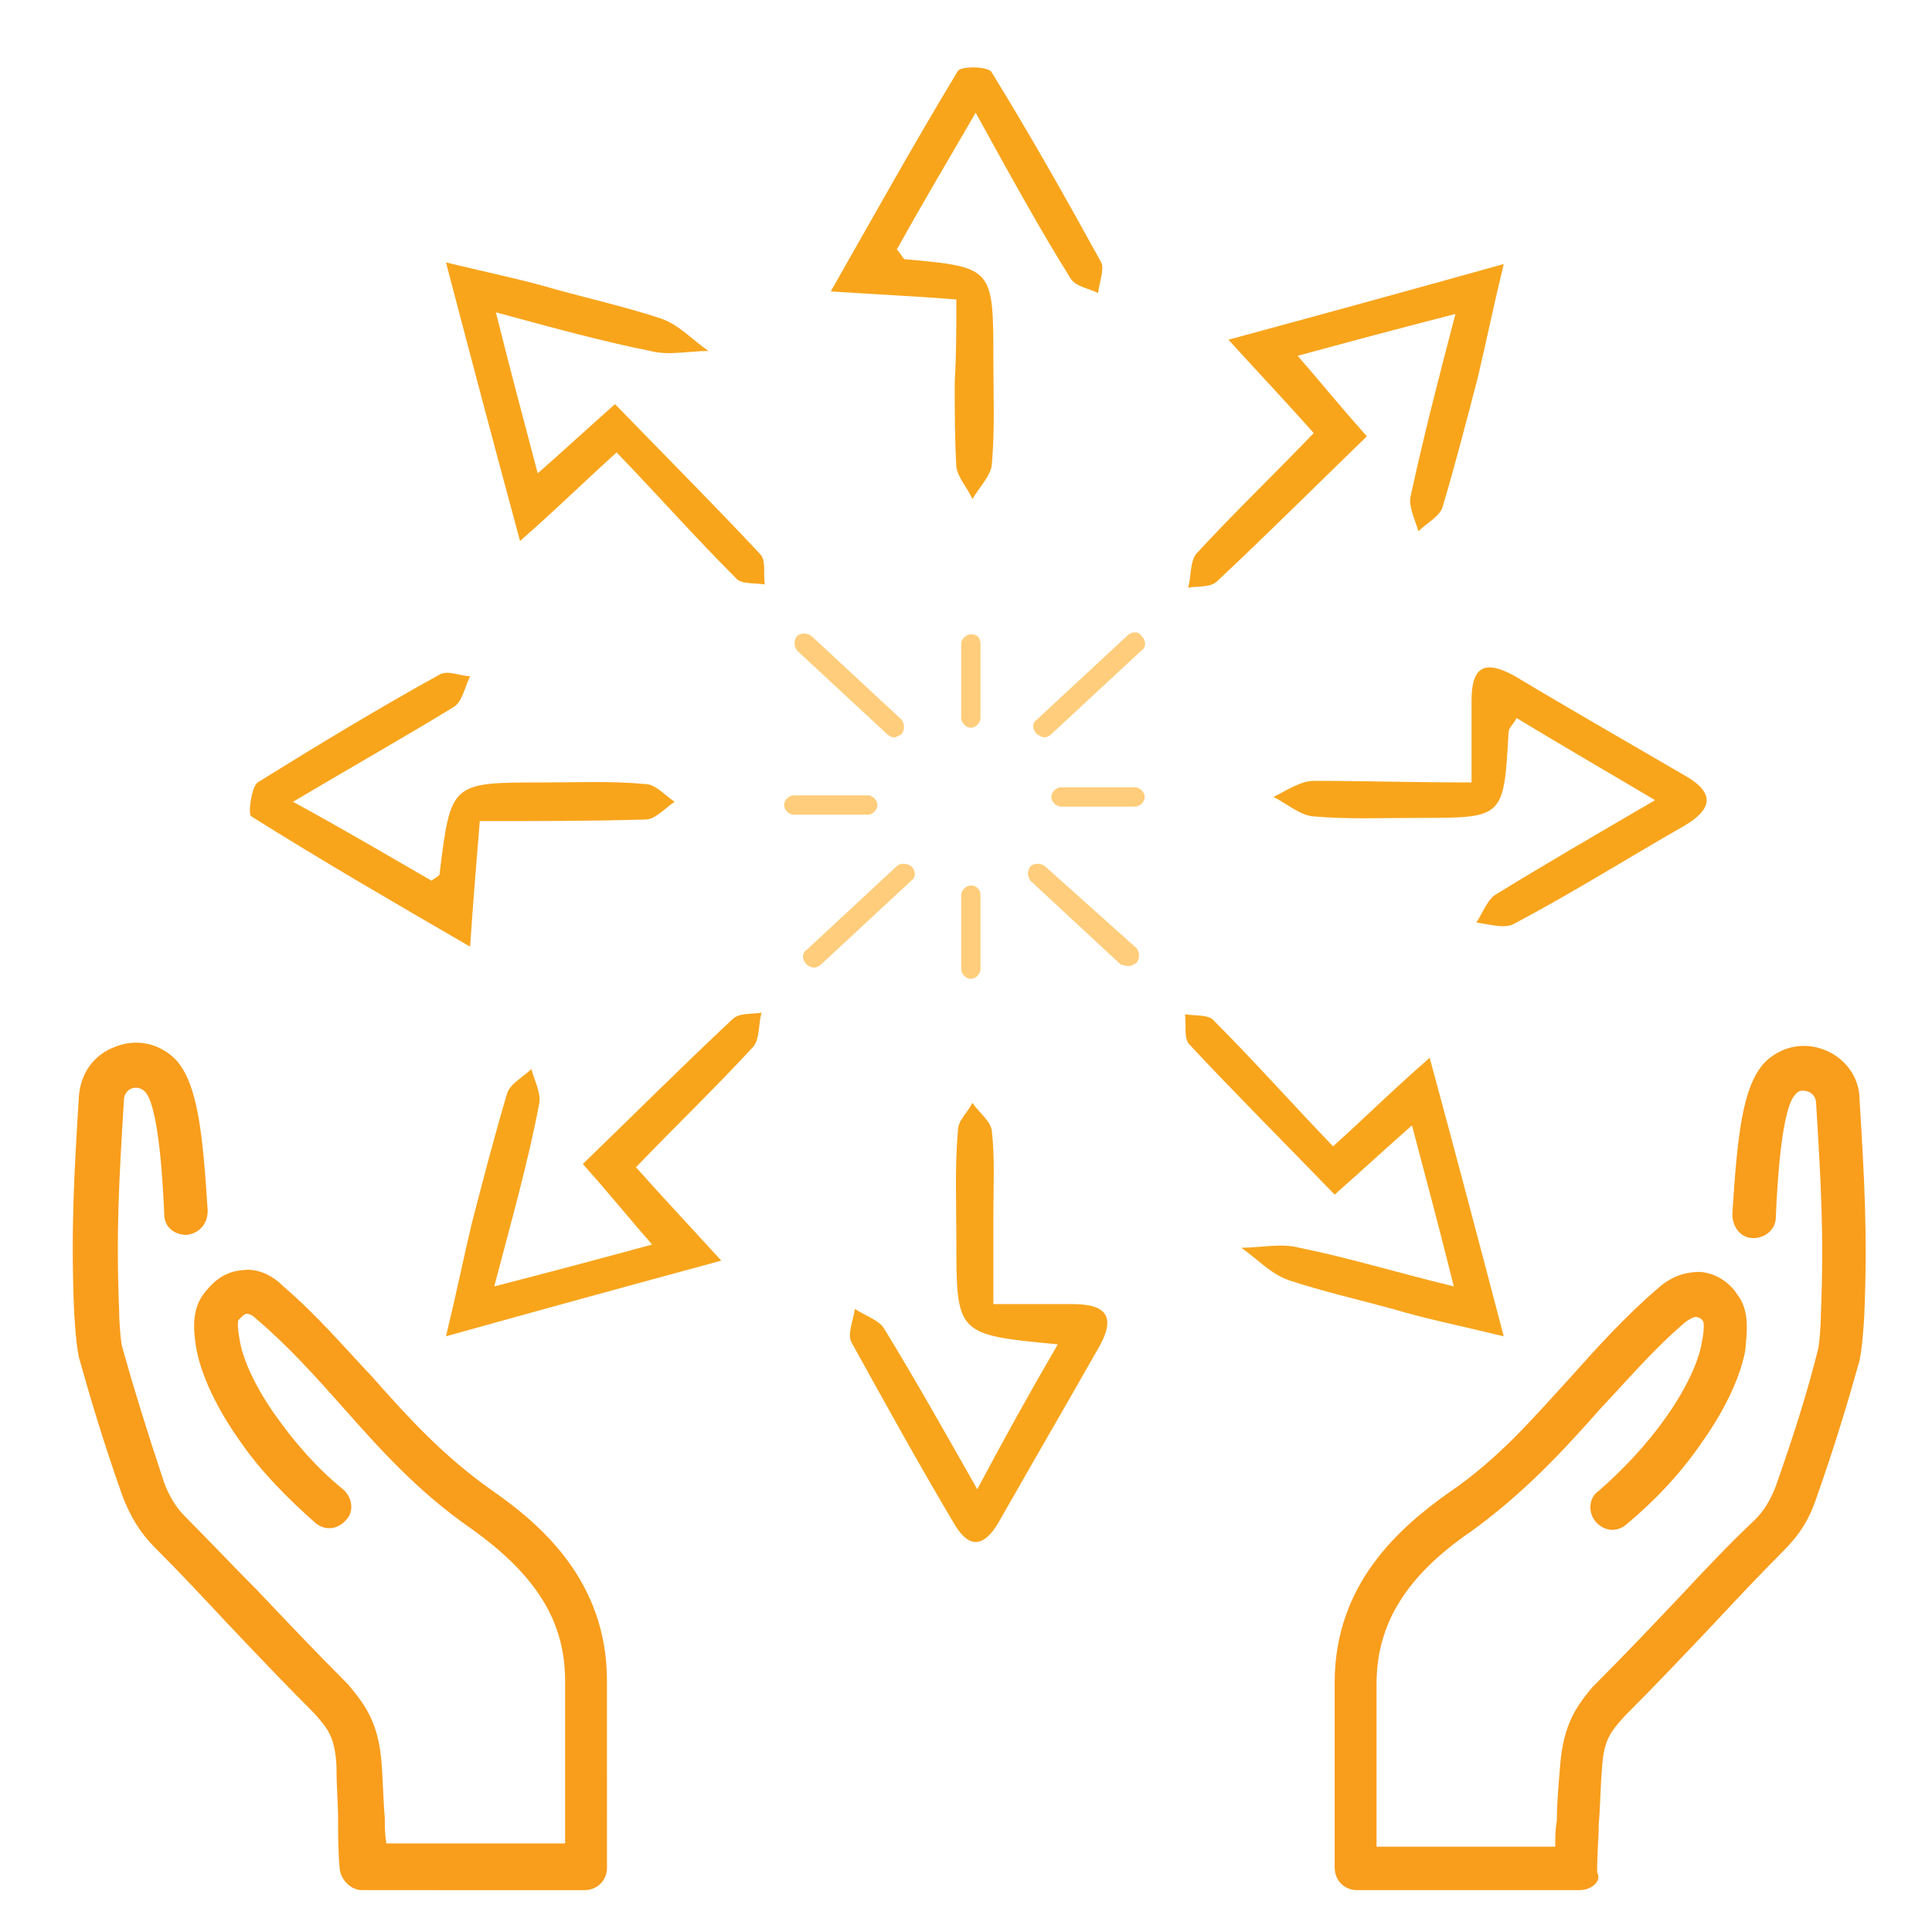
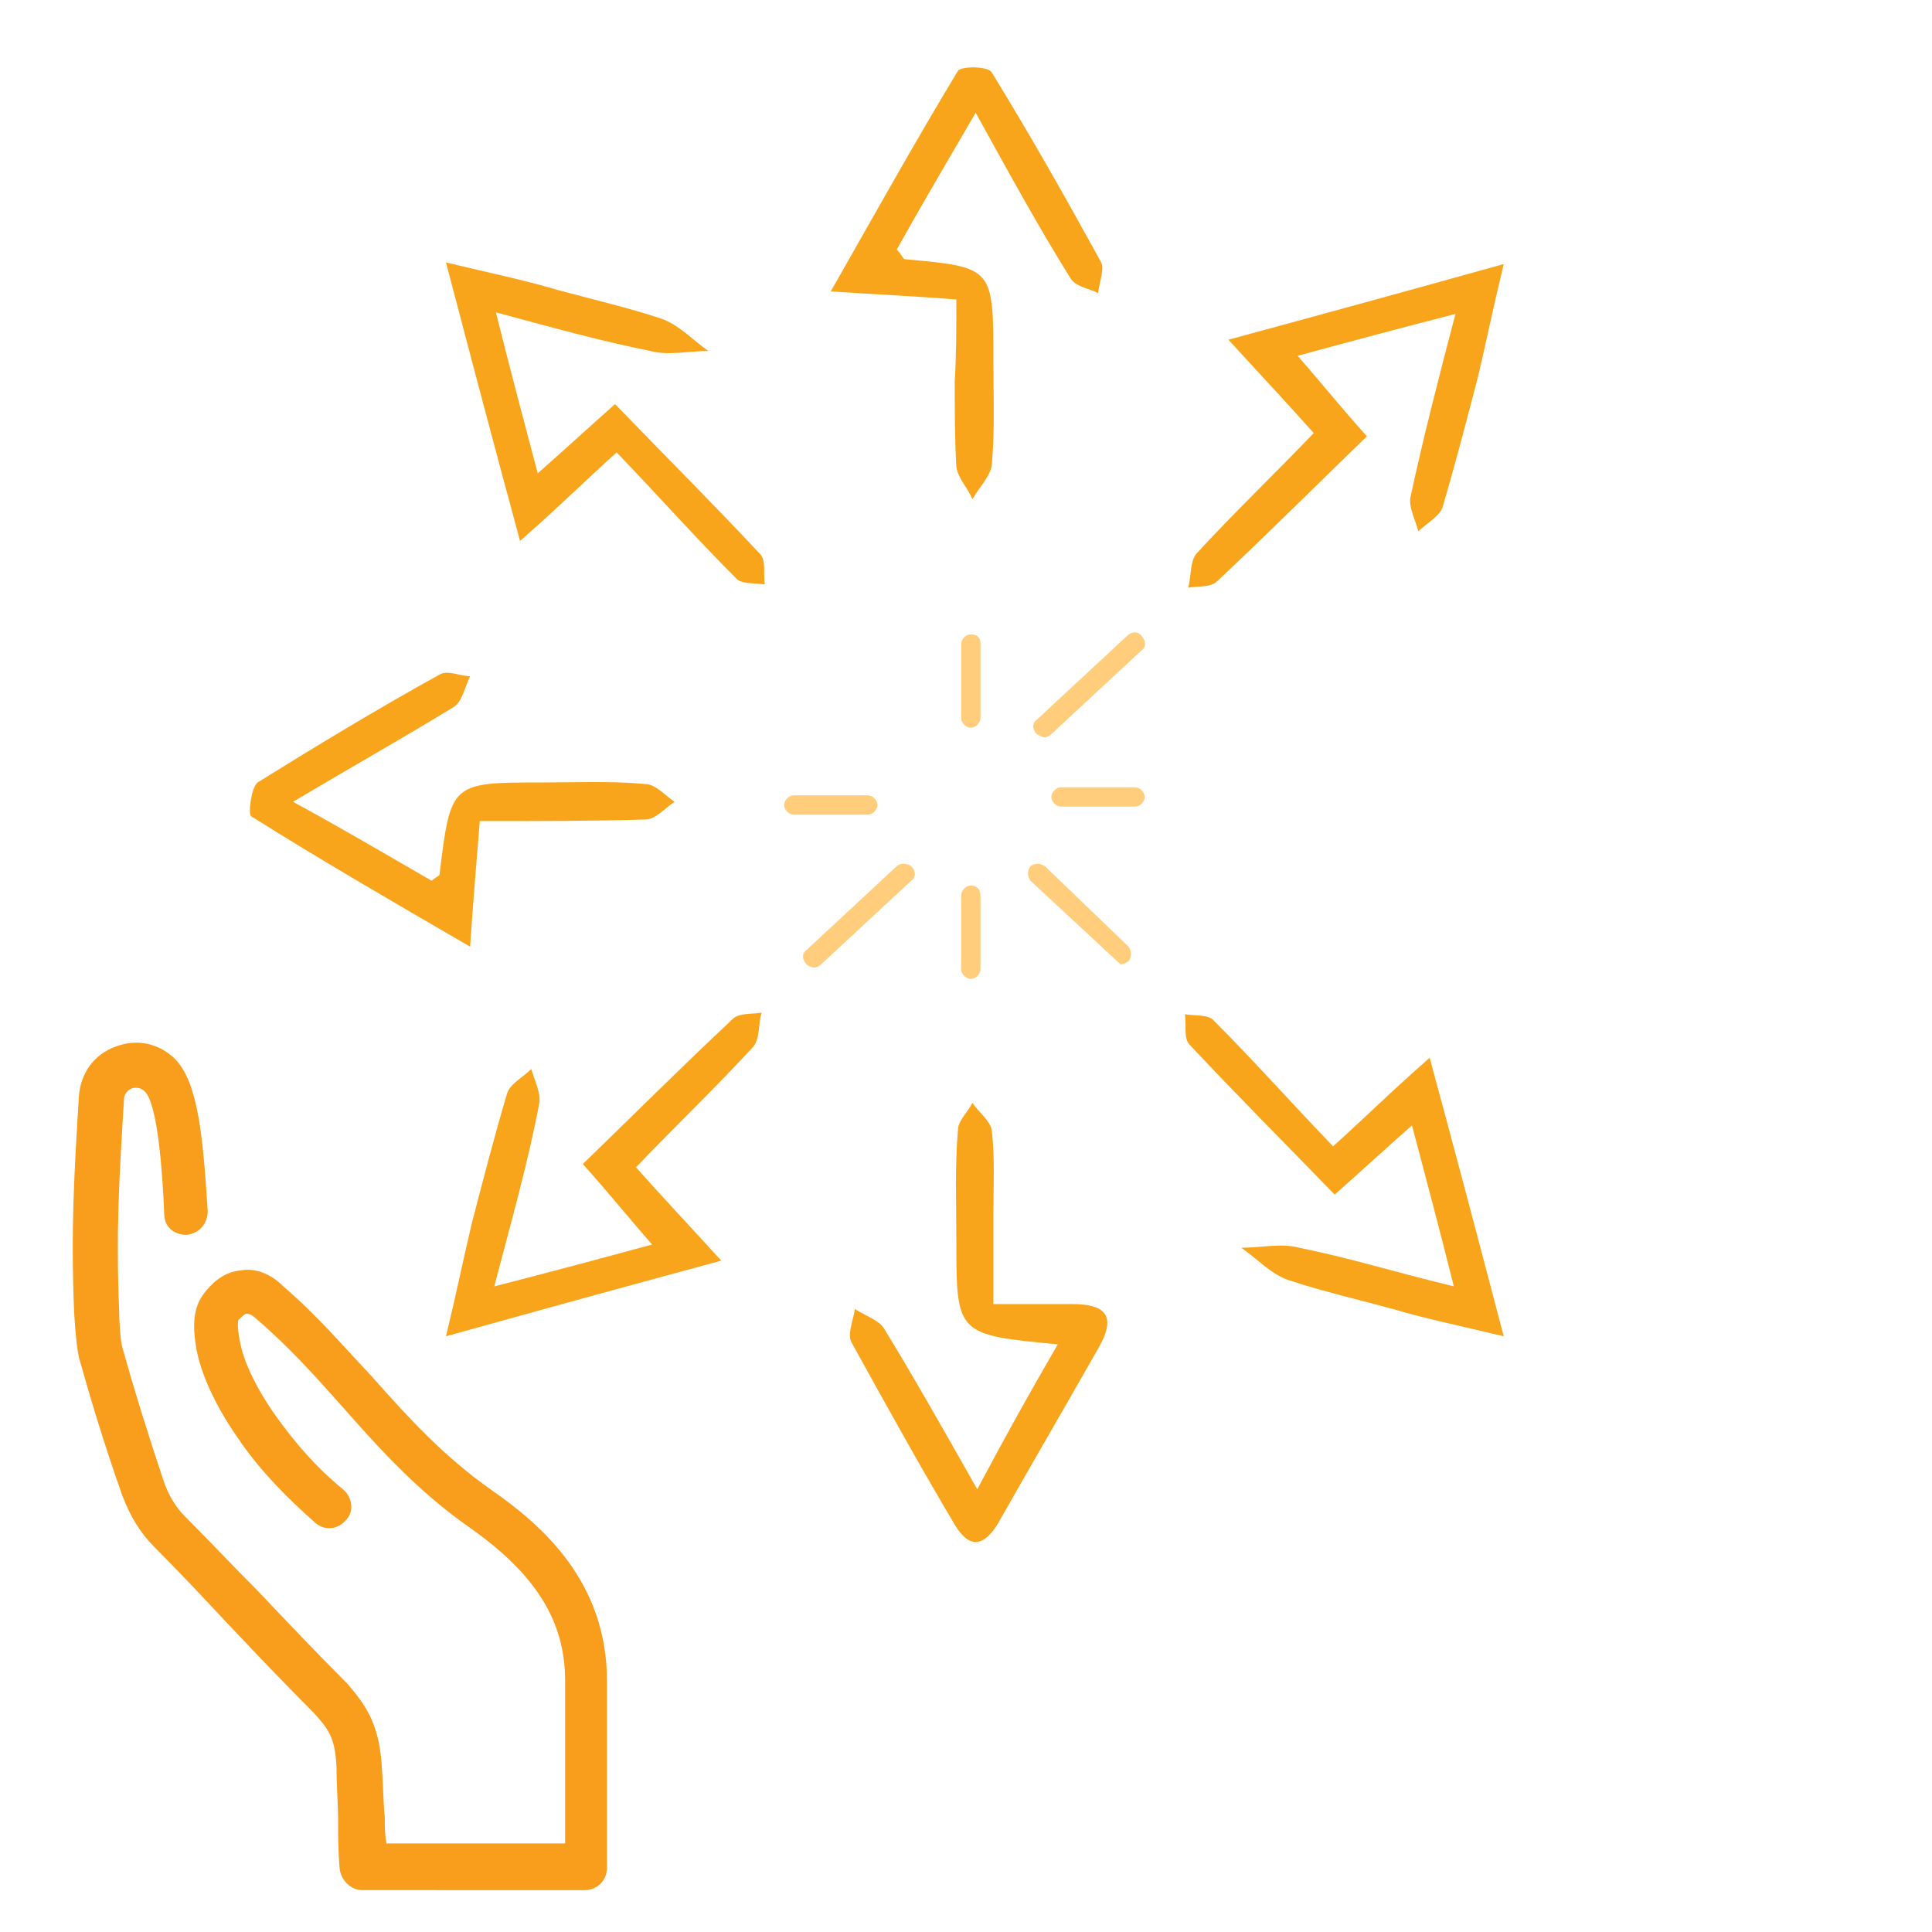
<svg xmlns="http://www.w3.org/2000/svg" version="1.1" id="Layer_1" x="0px" y="0px" viewBox="0 0 120 120" style="enable-background:new 0 0 120 120;" xml:space="preserve">
  <style type="text/css">
	.st0{fill:#F99D1C;}
	.st1{fill:#F8A51C;}
	.st2{fill:#FFCD7B;}
</style>
  <g>
    <g>
      <path class="st0" d="M22.5,117.4c-0.7,0-1.3-0.6-1.4-1.3c-0.1-1.1-0.1-2.1-0.1-3c0-1.1-0.1-2.1-0.1-3.4c-0.1-1.8-0.5-2.3-1.4-3.3    c-1.9-1.9-3.7-3.8-5.5-5.7c-1.4-1.5-2.9-3.1-4.4-4.6c-0.9-0.9-1.5-1.9-2-3.2c-1.2-3.4-2-6.1-2.7-8.6c-0.2-0.9-0.3-2.9-0.3-2.9    c-0.2-5,0-8.4,0.3-13.3c0.1-1.4,0.9-2.6,2.3-3.1c1.3-0.5,2.7-0.2,3.7,0.8c1.4,1.5,1.7,4.7,2,9.4c0,0.8-0.5,1.4-1.3,1.5    c-0.8,0-1.4-0.5-1.4-1.3c-0.1-2.5-0.4-6.8-1.2-7.6c-0.2-0.2-0.5-0.3-0.8-0.2c-0.3,0.1-0.5,0.4-0.5,0.7c-0.3,4.9-0.5,8.2-0.3,13.1    c0,0.7,0.1,2,0.2,2.3c0.7,2.5,1.5,5.1,2.6,8.4c0.3,0.8,0.7,1.5,1.3,2.1c1.5,1.5,3,3.1,4.5,4.6c1.8,1.9,3.6,3.8,5.5,5.7    c0,0,0.1,0.1,0.1,0.1c1,1.2,1.9,2.3,2.1,4.9c0.1,1.3,0.1,2.3,0.2,3.4c0,0.5,0,1,0.1,1.6h11.1v-10.1c0-3.7-1.8-6.6-5.9-9.5    c-3.3-2.3-5.7-5-8-7.6c-1.6-1.8-3.3-3.7-5.3-5.4c-0.2-0.2-0.4-0.3-0.6-0.3c-0.1,0-0.3,0.2-0.5,0.4c0,0-0.1,0.3,0.1,1.3    c0.2,1.2,1,2.9,2.2,4.6c1.2,1.7,2.6,3.3,4.2,4.6c0.6,0.5,0.7,1.4,0.2,1.9c-0.5,0.6-1.3,0.7-1.9,0.2c-1.7-1.5-3.4-3.2-4.7-5.1    c-1-1.4-2.3-3.6-2.7-5.7c-0.2-1.2-0.3-2.5,0.5-3.5c0.4-0.5,1.1-1.3,2.3-1.4c0.6-0.1,1.6,0,2.6,1c2.1,1.8,3.8,3.8,5.5,5.6    c2.3,2.6,4.5,5,7.5,7.1c3,2.1,7.1,5.6,7.1,11.8V116c0,0.8-0.6,1.4-1.4,1.4L22.5,117.4L22.5,117.4L22.5,117.4z" />
-       <path class="st0" d="M98.1,117.4L98.1,117.4l-13.8,0c-0.8,0-1.4-0.6-1.4-1.4v-11.5c0-6.1,4-9.6,7.1-11.8c3.1-2.1,5.2-4.6,7.5-7.1    c1.7-1.9,3.4-3.8,5.5-5.6c1-0.9,2-1,2.6-1c1.2,0.1,2,0.9,2.3,1.4c0.8,1,0.6,2.4,0.5,3.5c-0.4,2.1-1.7,4.3-2.7,5.7    c-1.3,1.9-2.9,3.6-4.7,5.1c-0.6,0.5-1.4,0.4-1.9-0.2c-0.5-0.6-0.4-1.5,0.2-1.9c1.5-1.3,3-2.9,4.2-4.6c1.2-1.7,2-3.4,2.2-4.6    c0.2-1,0.1-1.3,0.1-1.3c-0.1-0.2-0.3-0.3-0.5-0.3c-0.1,0-0.3,0.1-0.6,0.3c-2,1.7-3.6,3.6-5.3,5.4c-2.3,2.6-4.7,5.2-8,7.6    c-4.1,2.8-5.9,5.8-5.9,9.5v10.1h11.1c0-0.6,0-1.1,0.1-1.6c0-1.1,0.1-2.2,0.2-3.4c0.2-2.7,1.1-3.8,2-4.9c0,0,0.1-0.1,0.1-0.1    c1.9-1.9,3.7-3.8,5.5-5.7c1.4-1.5,2.9-3.1,4.5-4.6c0.6-0.6,1-1.3,1.3-2.1c1.2-3.4,2-6,2.6-8.4c0.1-0.3,0.2-1.6,0.2-2.3    c0.2-4.9,0-8.2-0.3-13.1c0-0.3-0.2-0.6-0.5-0.7c-0.3-0.1-0.6-0.1-0.8,0.2c-0.8,0.8-1.1,5.1-1.2,7.6c0,0.8-0.7,1.3-1.4,1.3    c-0.8,0-1.3-0.7-1.3-1.5c0.3-4.7,0.6-7.9,2-9.4c1-1,2.4-1.3,3.7-0.8c1.3,0.5,2.2,1.7,2.2,3.1c0.3,4.9,0.5,8.3,0.3,13.3    c0,0-0.1,2-0.3,2.9c-0.7,2.5-1.5,5.2-2.7,8.6c-0.4,1.2-1,2.2-2,3.2c-1.5,1.5-3,3.1-4.4,4.6c-1.8,1.9-3.6,3.8-5.5,5.7    c-0.9,1-1.3,1.5-1.4,3.3c-0.1,1.2-0.1,2.3-0.2,3.4c0,0.9-0.1,1.8-0.1,3C99.5,116.8,98.9,117.4,98.1,117.4L98.1,117.4z" />
    </g>
    <g>
      <path class="st1" d="M26.8,54.7c0.4-0.3,0.5-0.3,0.5-0.4c0.7-5.7,0.7-5.7,6.4-5.7c2.1,0,4.3-0.1,6.4,0.1c0.6,0,1.2,0.7,1.8,1.1    c-0.6,0.4-1.2,1.1-1.8,1.1c-3.3,0.1-6.7,0.1-10.3,0.1c-0.2,2.5-0.4,4.8-0.6,7.8c-5-2.9-9.3-5.4-13.6-8.1c-0.2-0.1,0-1.8,0.4-2.1    c3.7-2.3,7.5-4.6,11.3-6.7c0.5-0.3,1.3,0.1,1.9,0.1c-0.3,0.6-0.5,1.6-1,1.9c-3.1,1.9-6.3,3.7-10,5.9    C21.5,51.6,24.2,53.2,26.8,54.7z" />
      <path class="st1" d="M65.7,83.5c-6.3-0.6-6.3-0.6-6.3-6.5c0-2.3-0.1-4.5,0.1-6.8c0-0.6,0.6-1.1,0.9-1.7c0.4,0.6,1.1,1.1,1.2,1.7    c0.2,1.7,0.1,3.5,0.1,5.3c0,1.7,0,3.5,0,5.5c1.8,0,3.3,0,4.9,0c1.9,0,2.8,0.6,1.7,2.6c-2.1,3.7-4.2,7.3-6.3,11    c-0.9,1.5-1.8,1.6-2.7,0.1c-2.2-3.7-4.3-7.5-6.4-11.3c-0.3-0.5,0.1-1.4,0.2-2.1c0.6,0.4,1.5,0.7,1.8,1.2c1.9,3.1,3.7,6.3,5.8,10    C62.4,89.3,63.9,86.6,65.7,83.5z" />
      <path class="st1" d="M59.4,18.6c-2.5-0.2-4.8-0.3-7.8-0.5c2.9-5.1,5.3-9.4,7.9-13.7c0.2-0.3,1.9-0.3,2.1,0.1    c2.4,3.9,4.6,7.8,6.8,11.8c0.2,0.4-0.1,1.2-0.2,1.9c-0.6-0.3-1.4-0.4-1.7-0.9c-2-3.2-3.8-6.5-5.9-10.3c-1.8,3.1-3.4,5.8-4.9,8.5    c0.3,0.3,0.4,0.6,0.5,0.6c5.5,0.5,5.5,0.5,5.5,6.3c0,2.2,0.1,4.3-0.1,6.5c-0.1,0.7-0.8,1.4-1.2,2.1c-0.3-0.7-0.9-1.3-1-2    c-0.1-1.7-0.1-3.5-0.1-5.3C59.4,22.1,59.4,20.4,59.4,18.6z" />
-       <path class="st1" d="M91.4,48.6c0-2,0-3.5,0-5.1c0-2.2,0.9-2.5,2.7-1.5c3.5,2.1,7,4.1,10.6,6.2c1.9,1.1,1.6,2.1-0.1,3.1    c-3.5,2-7,4.2-10.6,6.1c-0.6,0.3-1.5,0-2.3-0.1c0.4-0.6,0.7-1.5,1.3-1.8c3.1-1.9,6.2-3.7,9.8-5.8c-3.2-1.9-5.8-3.4-8.6-5.1    c-0.2,0.4-0.5,0.6-0.5,0.9c-0.3,5.3-0.3,5.3-5.5,5.3c-2.2,0-4.5,0.1-6.7-0.1c-0.8-0.1-1.6-0.8-2.4-1.2c0.8-0.4,1.7-1,2.5-1    C84.7,48.5,87.8,48.6,91.4,48.6z" />
      <path class="st1" d="M90.3,79.9c-0.9-3.6-1.7-6.6-2.6-10c-1.7,1.5-3,2.7-4.8,4.3c-3.1-3.2-6.1-6.2-9-9.3c-0.4-0.4-0.2-1.2-0.3-1.9    c0.6,0.1,1.5,0,1.8,0.4c2.5,2.5,4.8,5.1,7.4,7.8c2-1.8,3.6-3.4,6-5.5c1.6,5.9,3,11.2,4.6,17.3c-2.9-0.7-4.9-1.1-6.9-1.7    c-2.2-0.6-4.4-1.1-6.5-1.8c-1.1-0.4-1.9-1.3-2.9-2c1.2,0,2.5-0.3,3.6,0C83.7,78.1,86.6,79,90.3,79.9z" />
      <path class="st1" d="M30.8,19.4c0.9,3.6,1.7,6.6,2.6,10c1.7-1.5,3-2.7,4.8-4.3c3.1,3.2,6.1,6.2,9,9.3c0.4,0.4,0.2,1.2,0.3,1.9    c-0.6-0.1-1.5,0-1.8-0.4c-2.5-2.5-4.8-5.1-7.4-7.8c-2,1.8-3.6,3.4-6,5.5c-1.6-5.9-3-11.2-4.6-17.3c2.9,0.7,4.9,1.1,6.9,1.7    c2.2,0.6,4.4,1.1,6.5,1.8c1.1,0.4,1.9,1.3,2.9,2c-1.2,0-2.5,0.3-3.6,0C37.4,21.2,34.5,20.4,30.8,19.4z" />
      <path class="st1" d="M30.7,79.9c3.5-0.9,6.5-1.7,9.8-2.6c-1.4-1.6-2.6-3.1-4.3-5c3.1-3,6.1-6,9.3-9c0.4-0.4,1.2-0.3,1.8-0.4    c-0.2,0.7-0.1,1.6-0.5,2.1c-2.3,2.5-4.7,4.8-7.3,7.5c1.6,1.8,3.2,3.5,5.3,5.8c-5.9,1.6-11,3-17.1,4.7c0.7-2.9,1.1-4.9,1.6-7    c0.7-2.7,1.4-5.4,2.2-8.1c0.2-0.6,1-1,1.5-1.5c0.2,0.7,0.6,1.5,0.5,2.1C32.8,72.2,31.8,75.7,30.7,79.9z" />
      <path class="st1" d="M90.4,19.5c-3.5,0.9-6.5,1.7-9.8,2.6c1.4,1.6,2.6,3.1,4.3,5c-3.1,3-6.1,6-9.3,9c-0.4,0.4-1.2,0.3-1.8,0.4    c0.2-0.7,0.1-1.6,0.5-2.1c2.3-2.5,4.7-4.8,7.3-7.5c-1.6-1.8-3.2-3.5-5.3-5.8c5.9-1.6,11-3,17.1-4.7c-0.7,2.9-1.1,4.9-1.6,7    c-0.7,2.7-1.4,5.4-2.2,8.1c-0.2,0.6-1,1-1.5,1.5c-0.2-0.7-0.6-1.5-0.5-2.1C88.4,27.2,89.3,23.7,90.4,19.5z" />
      <g>
        <path class="st2" d="M60.3,39.4c-0.3,0-0.6,0.3-0.6,0.6v4.6c0,0.3,0.3,0.6,0.6,0.6s0.6-0.3,0.6-0.6V40     C60.9,39.6,60.7,39.4,60.3,39.4z" />
        <path class="st2" d="M60.3,55c-0.3,0-0.6,0.3-0.6,0.6v4.6c0,0.3,0.3,0.6,0.6,0.6s0.6-0.3,0.6-0.6v-4.6C60.9,55.3,60.7,55,60.3,55     z" />
        <path class="st2" d="M70.5,48.9h-4.6c-0.3,0-0.6,0.3-0.6,0.6c0,0.3,0.3,0.6,0.6,0.6h4.6c0.3,0,0.6-0.3,0.6-0.6     C71.1,49.2,70.8,48.9,70.5,48.9z" />
        <path class="st2" d="M54.5,50c0-0.3-0.3-0.6-0.6-0.6h-4.6c-0.3,0-0.6,0.3-0.6,0.6c0,0.3,0.3,0.6,0.6,0.6h4.6     C54.2,50.6,54.5,50.3,54.5,50z" />
        <path class="st2" d="M64.9,45.8c0.1,0,0.3-0.1,0.4-0.2l5.6-5.2c0.3-0.2,0.3-0.6,0-0.9c-0.2-0.3-0.6-0.3-0.9,0l-5.6,5.2     c-0.3,0.2-0.3,0.6,0,0.9C64.6,45.7,64.7,45.8,64.9,45.8z" />
-         <path class="st2" d="M64.9,53.8c-0.3-0.2-0.6-0.2-0.9,0c-0.2,0.3-0.2,0.6,0,0.9l5.6,5.2C69.9,60,70,60,70.1,60     c0.2,0,0.3-0.1,0.5-0.2c0.2-0.3,0.2-0.6,0-0.9L64.9,53.8z" />
-         <path class="st2" d="M55.1,45.6c0.1,0.1,0.3,0.2,0.4,0.2c0.2,0,0.3-0.1,0.5-0.2c0.2-0.3,0.2-0.6,0-0.9l-5.6-5.2     c-0.3-0.2-0.6-0.2-0.9,0c-0.2,0.3-0.2,0.6,0,0.9L55.1,45.6z" />
+         <path class="st2" d="M64.9,53.8c-0.3-0.2-0.6-0.2-0.9,0c-0.2,0.3-0.2,0.6,0,0.9l5.6,5.2c0.2,0,0.3-0.1,0.5-0.2c0.2-0.3,0.2-0.6,0-0.9L64.9,53.8z" />
        <path class="st2" d="M55.7,53.8L50.1,59c-0.3,0.2-0.3,0.6,0,0.9c0.1,0.1,0.3,0.2,0.5,0.2c0.1,0,0.3-0.1,0.4-0.2l5.6-5.2     c0.3-0.2,0.3-0.6,0-0.9C56.3,53.6,55.9,53.6,55.7,53.8z" />
      </g>
    </g>
  </g>
</svg>